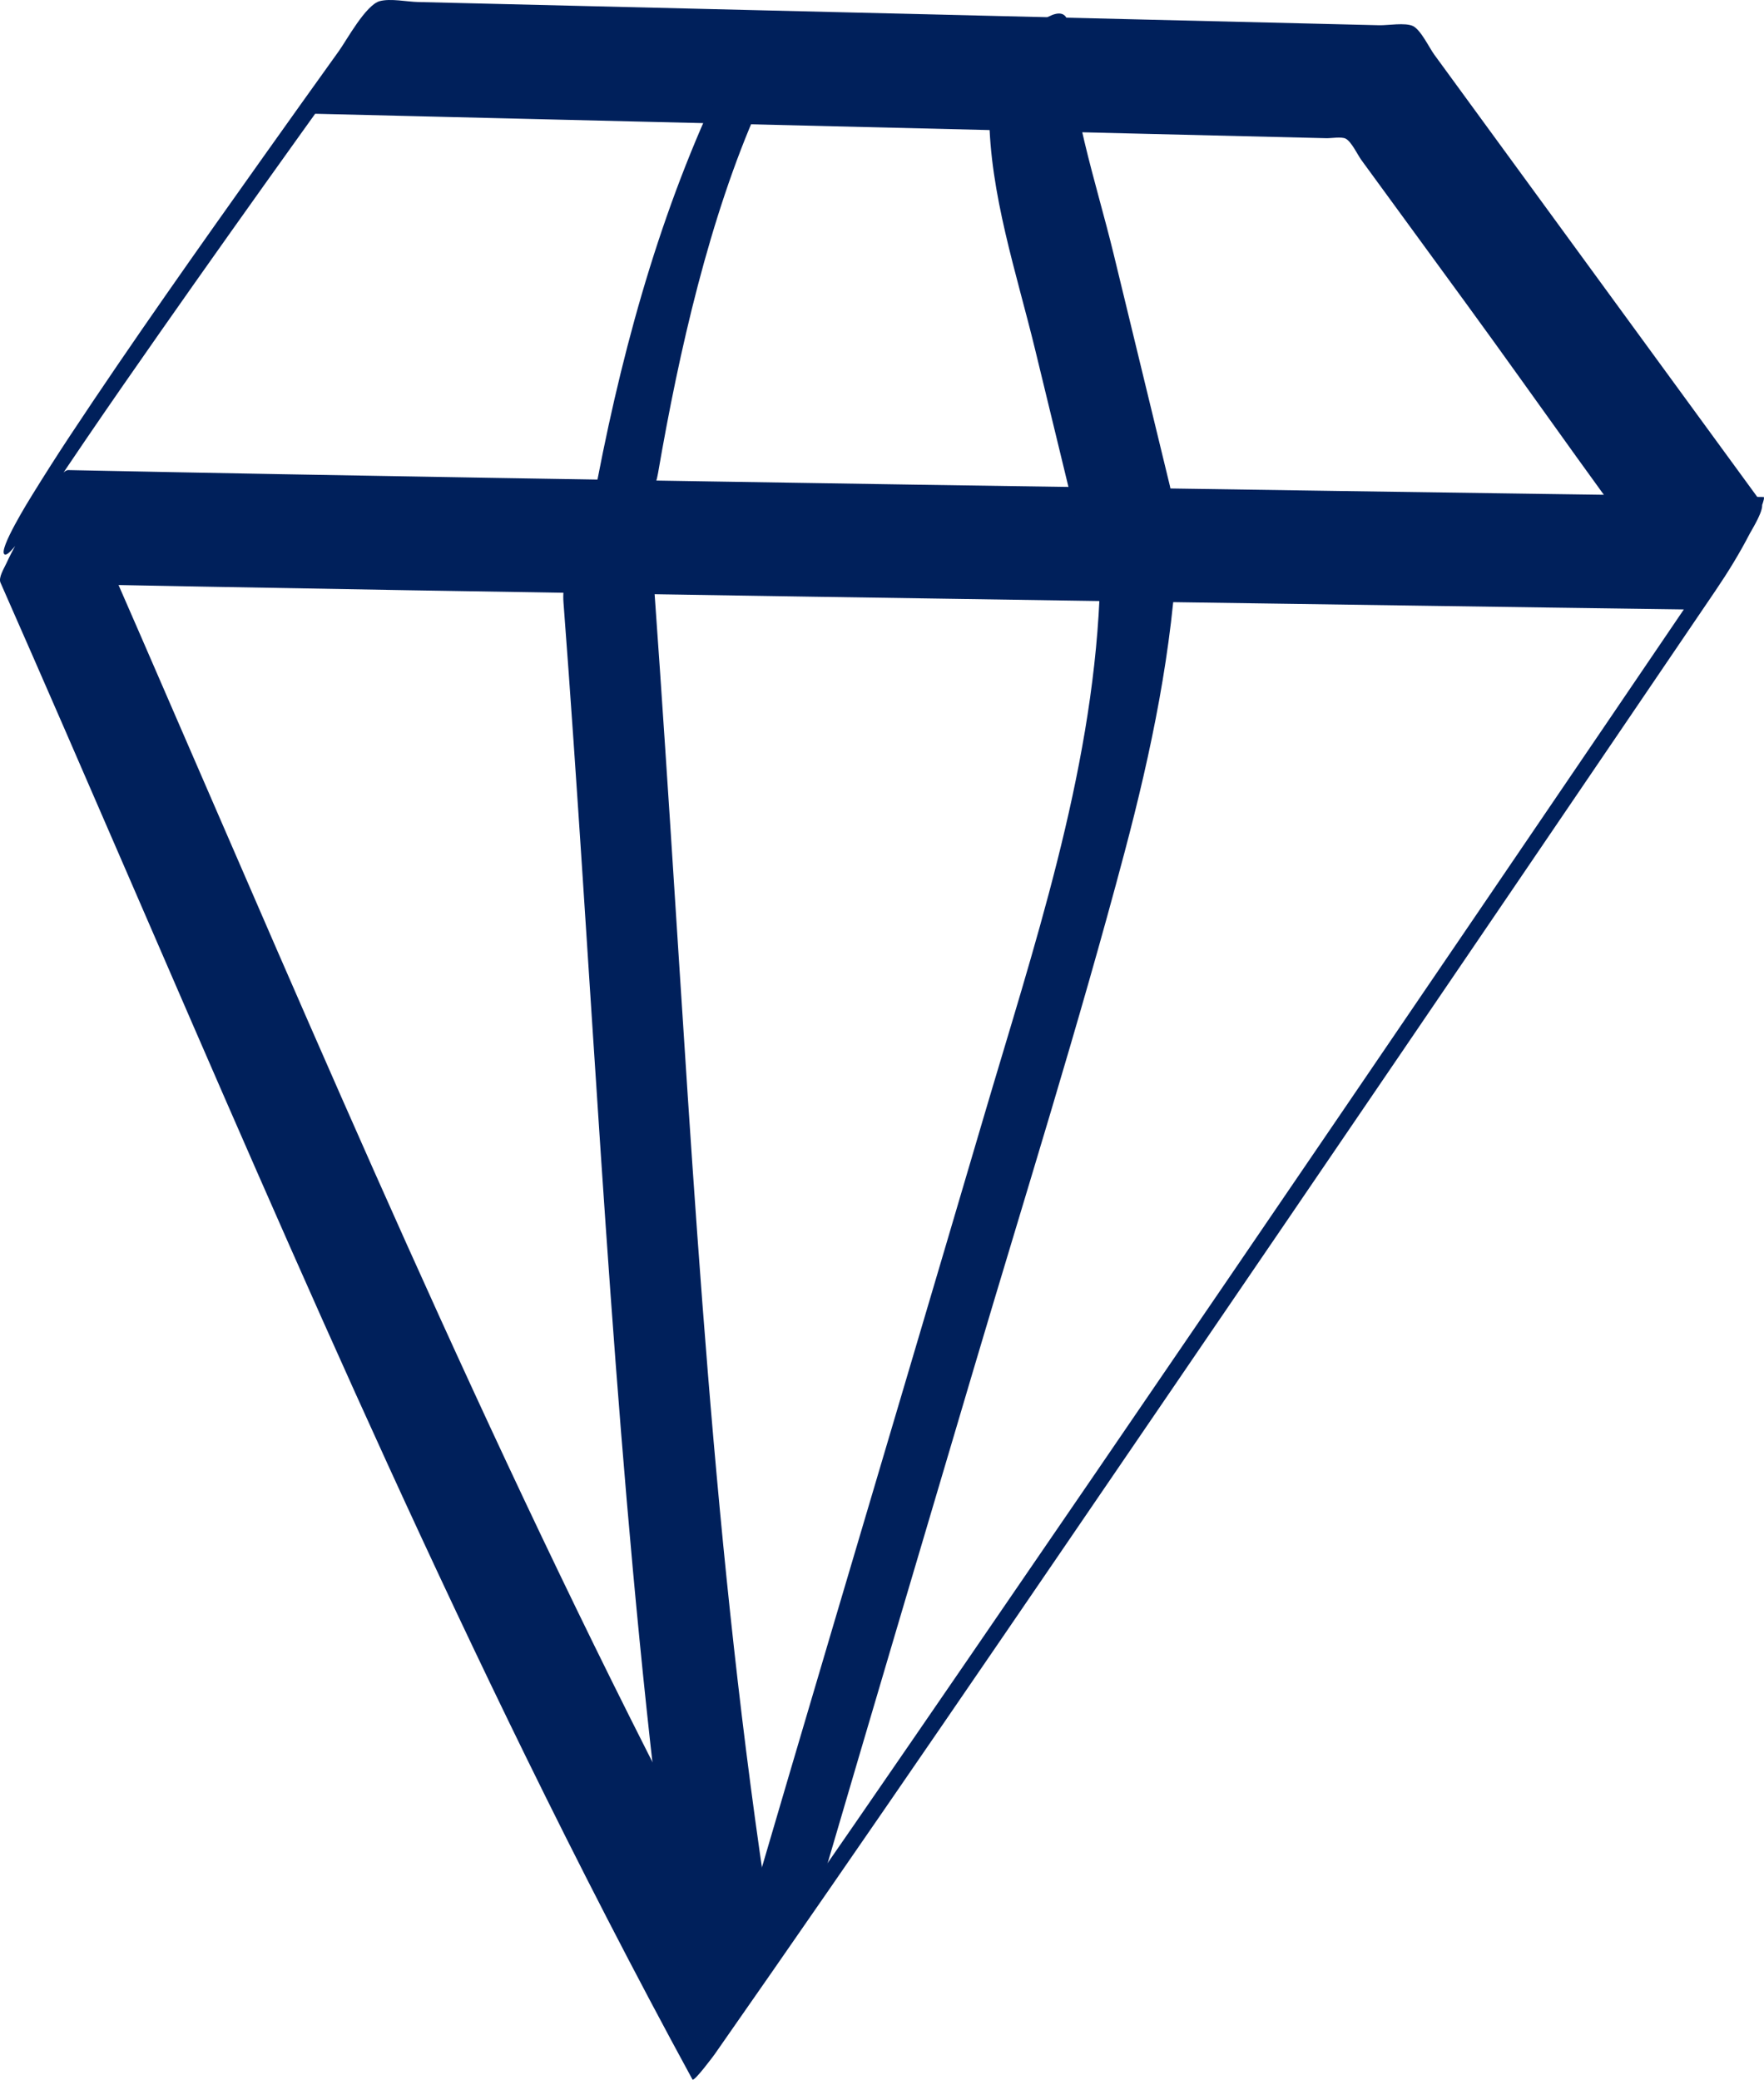
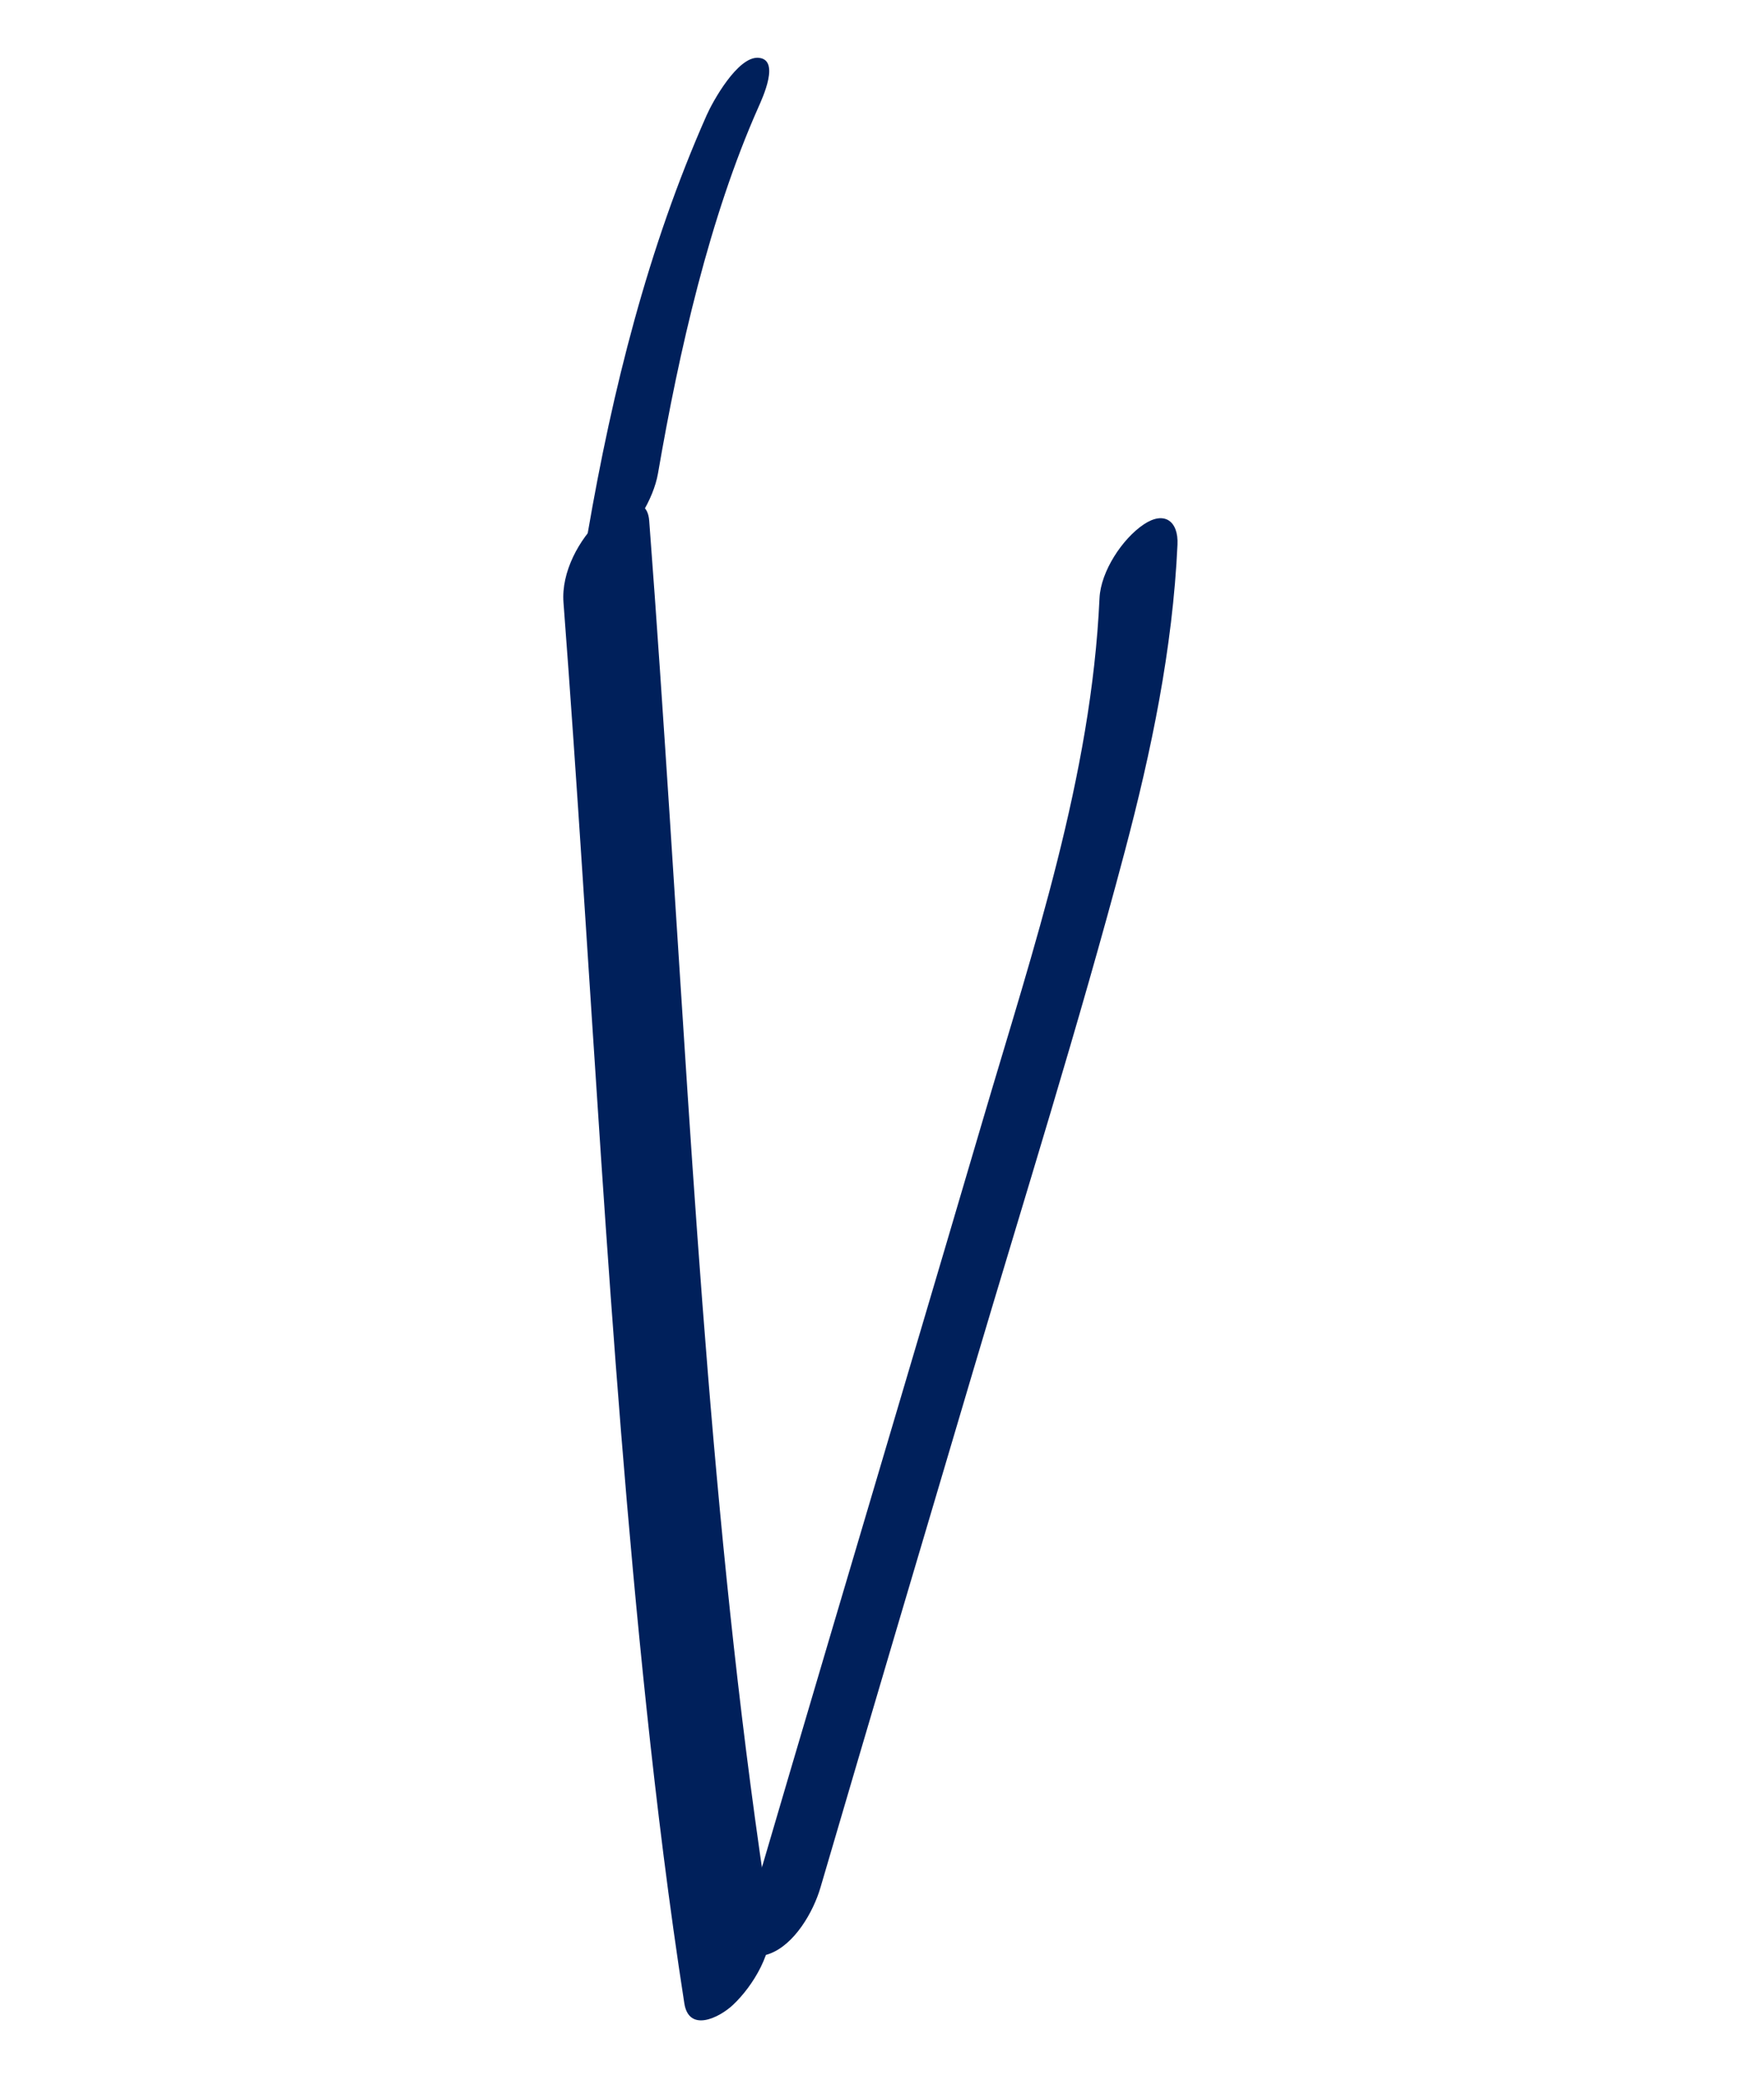
<svg xmlns="http://www.w3.org/2000/svg" id="Layer_2" viewBox="0 0 427.994 504.618">
  <defs>
    <style>.cls-1{fill:#00205b;}</style>
  </defs>
  <g id="Layer_4">
    <g>
-       <path class="cls-1" d="M427.876,120.591c-34.239-.466-68.477-.955-102.715-1.453-68.254-.992-136.507-2.024-204.759-3.173-34.622-.583-69.244-1.189-103.863-1.904-1.145-.024-3.085,2.948-3.423,3.389-2.267,2.964-4.322,6.203-6.226,9.405-1.919,3.228-3.816,6.496-5.382,9.912-.517,1.128-1.934,3.37-1.385,4.613,41.946,95.14,81.626,191.338,127.403,284.74,12.952,26.427,26.401,52.609,40.485,78.451,.363,.666,5.282-5.979,5.309-6.018,37.39-53.498,74.14-107.448,110.945-161.349,36.565-53.55,73.049-107.155,109.485-160.792,7.507-11.05,15.013-22.102,22.512-33.157,3.009-4.435,5.825-9.024,8.285-13.789,.497-.962,3.815-6.152,2.821-7.513l-64.183-87.896-15.197-20.812c-1.222-1.674-3.266-6.005-5.162-6.925-1.855-.899-6.145-.148-8.153-.197l-19.202-.464L182.388,2.445,121.027,.962l-19.653-.475c-2.68-.065-6.579-.902-9.203-.222-3.41,.884-8.061,9.481-9.927,12.083-6.11,8.518-12.201,17.05-18.271,25.597-15.943,22.447-31.872,44.926-47.059,67.894-3.089,4.672-6.09,9.391-9.036,14.155-.773,1.25-8.413,13.537-6.767,14.525,1.603,.963,9.376-12.354,9.648-12.794-.882,1.427-2.192,3.482-.713,1.17,.443-.693,.883-1.388,1.328-2.079,1.071-1.665,2.168-3.314,3.246-4.975,.871-1.34-.991,1.507-.915,1.377,.301-.506,.662-.996,.99-1.487,.602-.899,1.204-1.799,1.808-2.698,1.379-2.051,2.765-4.096,4.156-6.139,5.981-8.781,12.045-17.505,18.139-26.208,11.323-16.17,22.756-32.262,34.248-48.312,.537-.751,1.075-1.501,1.613-2.251,.331-.462,2.304-3.217,.838-1.169-1.374,1.919,.953-1.327,1.454-2.025,.656-.913,1.313-1.826,1.97-2.739l-3.423,3.389,56.247,1.359,110.992,2.682,79.118,1.912c1.103,.027,3.641-.415,4.651,.112,1.401,.731,2.901,3.955,3.805,5.193l25.365,34.736c18.033,24.695,35.436,50.028,54.176,74.192,.381,.491,.735,1.006,1.102,1.508l11.106-21.302c-21.415,31.57-42.864,63.118-64.325,94.657-40.785,59.936-81.616,119.841-122.642,179.613-18.577,27.065-37.17,54.121-55.975,81.028l5.309-6.018c-49.857-91.483-91.421-187.11-132.793-282.634-11.641-26.877-23.279-53.756-35.095-80.556L.124,141.381c65.749,1.357,131.504,2.388,197.259,3.408,59.408,.921,118.817,1.79,178.227,2.625,11.95,.168,23.901,.335,35.851,.497,1.151,.016,3.077-2.937,3.423-3.389,2.267-2.964,4.322-6.203,6.226-9.405,1.919-3.228,3.816-6.496,5.382-9.912,.186-.406,1.972-4.605,1.385-4.613h0Z" />
-       <path class="cls-1" d="M240,27.644c.103,19.306,6.664,38.687,11.18,57.303,4.692,19.342,9.384,38.683,14.076,58.025,1.436,5.919,10.779-4.694,11.764-6.062,3.571-4.963,8.395-12.538,6.821-19.027-4.538-18.707-9.076-37.415-13.614-56.122-4.33-17.85-10.898-36.531-10.997-55.028-.038-7.085-7.362-1.45-9.614,.967-4.585,4.921-9.653,12.893-9.615,19.944h0Z" />
      <path class="cls-1" d="M171.458,27.944c-14.253,32.151-22.881,66.709-28.834,101.286-.235,1.367-.862,4.586,.822,5.599,1.66,.997,4.268-1.029,5.329-1.902,4.984-4.102,9.771-11.661,10.881-18.109,5.136-29.835,12.546-62.172,24.281-88.64,1.098-2.478,5.458-11.835,.023-12.159-4.99-.297-10.997,10.53-12.503,13.926h0Z" />
      <path class="cls-1" d="M266.772,145.129c-1.977,43.33-16.027,84.897-28.181,126.184-12.136,41.227-24.385,82.42-36.581,123.629-6.892,23.287-13.768,46.579-20.596,69.885-1.185,4.045-1.012,11.476,5.163,9.284s10.76-10.216,12.478-16.079c12.275-41.896,24.702-83.747,37.105-125.604,12.397-41.838,25.538-83.563,36.719-125.745,6.467-24.399,11.657-49.285,12.81-74.557,.257-5.641-3.14-8.249-8.158-4.902-5.23,3.489-10.464,11.451-10.758,17.905h0Z" />
      <path class="cls-1" d="M136.716,146.172c6.795,89.444,10.704,179.126,20.151,268.356,2.532,23.915,5.482,47.788,9.168,71.554,1.104,7.115,8.418,3.568,11.81,.381,4.878-4.584,10.086-13.13,8.988-20.211-13.716-88.422-18.465-178.081-24.29-267.281-1.582-24.216-3.191-48.431-5.029-72.629-.559-7.356-8.743-3.263-11.81-.381-5.234,4.917-9.547,12.843-8.988,20.211h0Z" />
    </g>
  </g>
</svg>